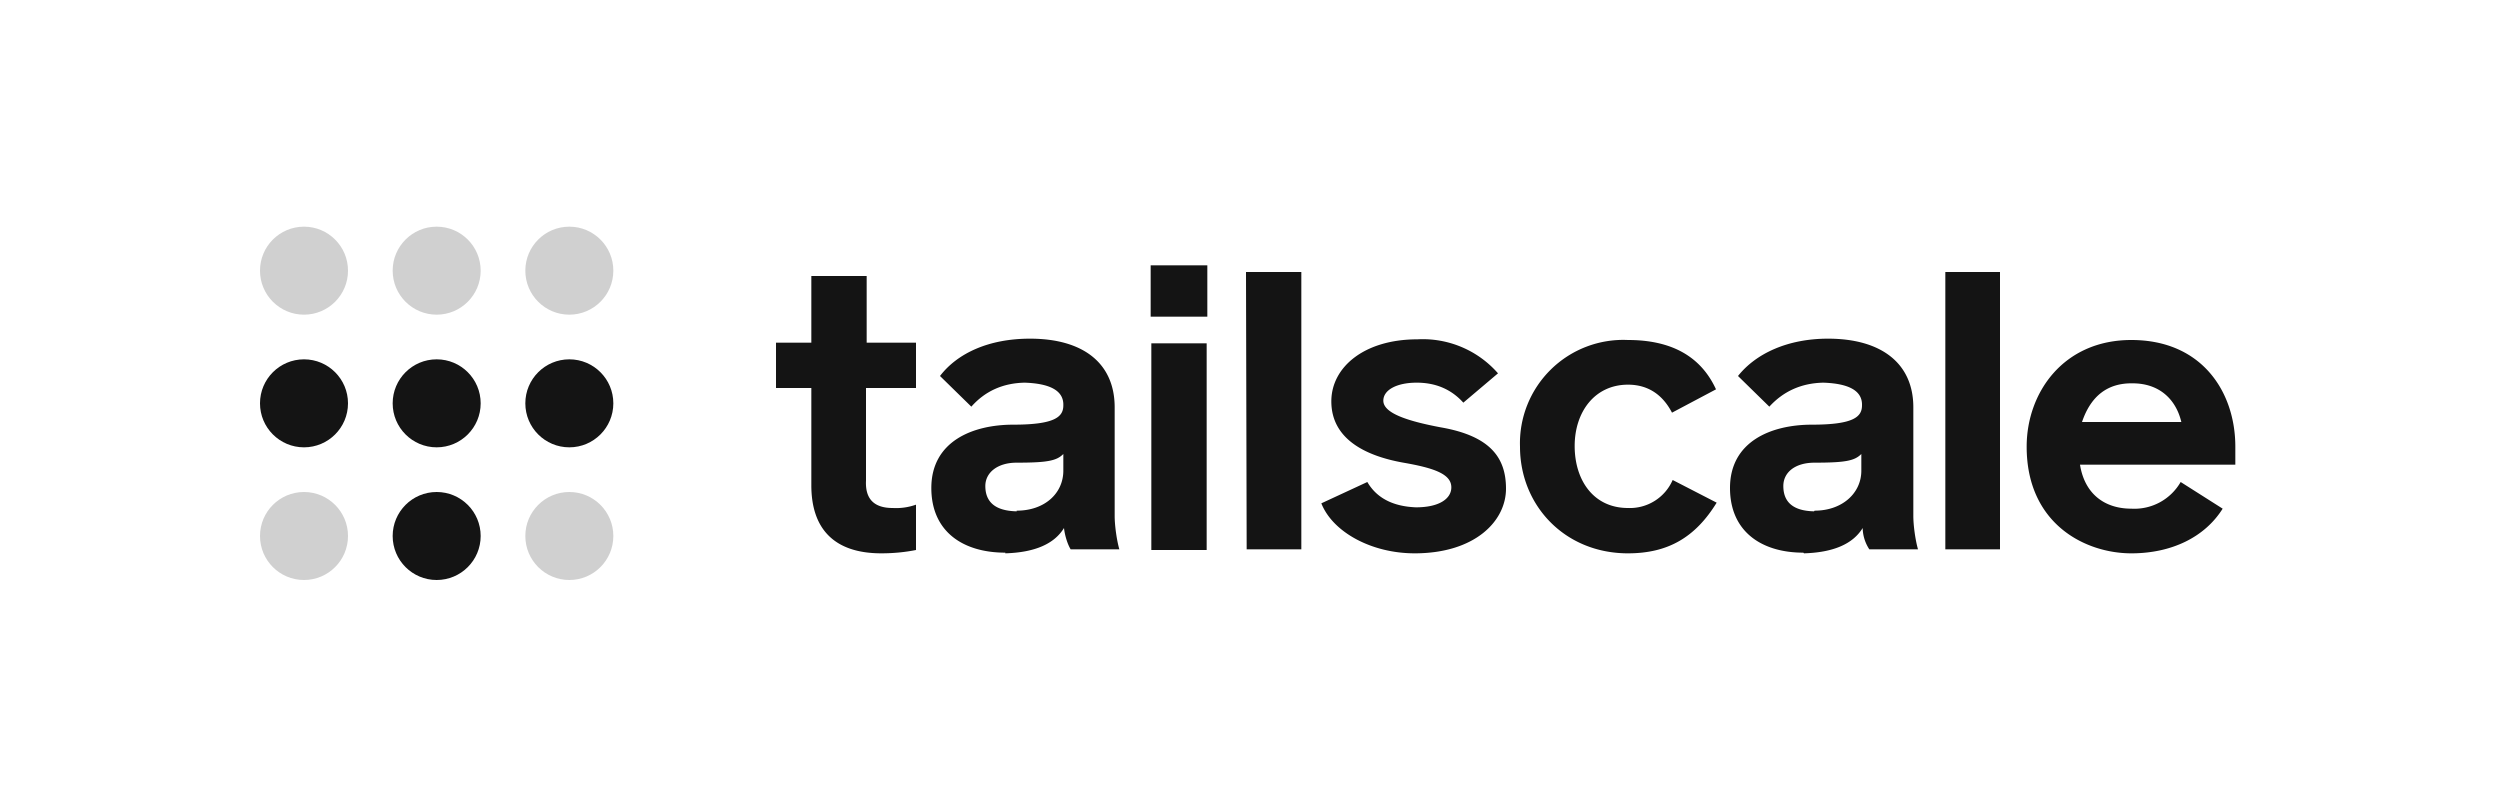
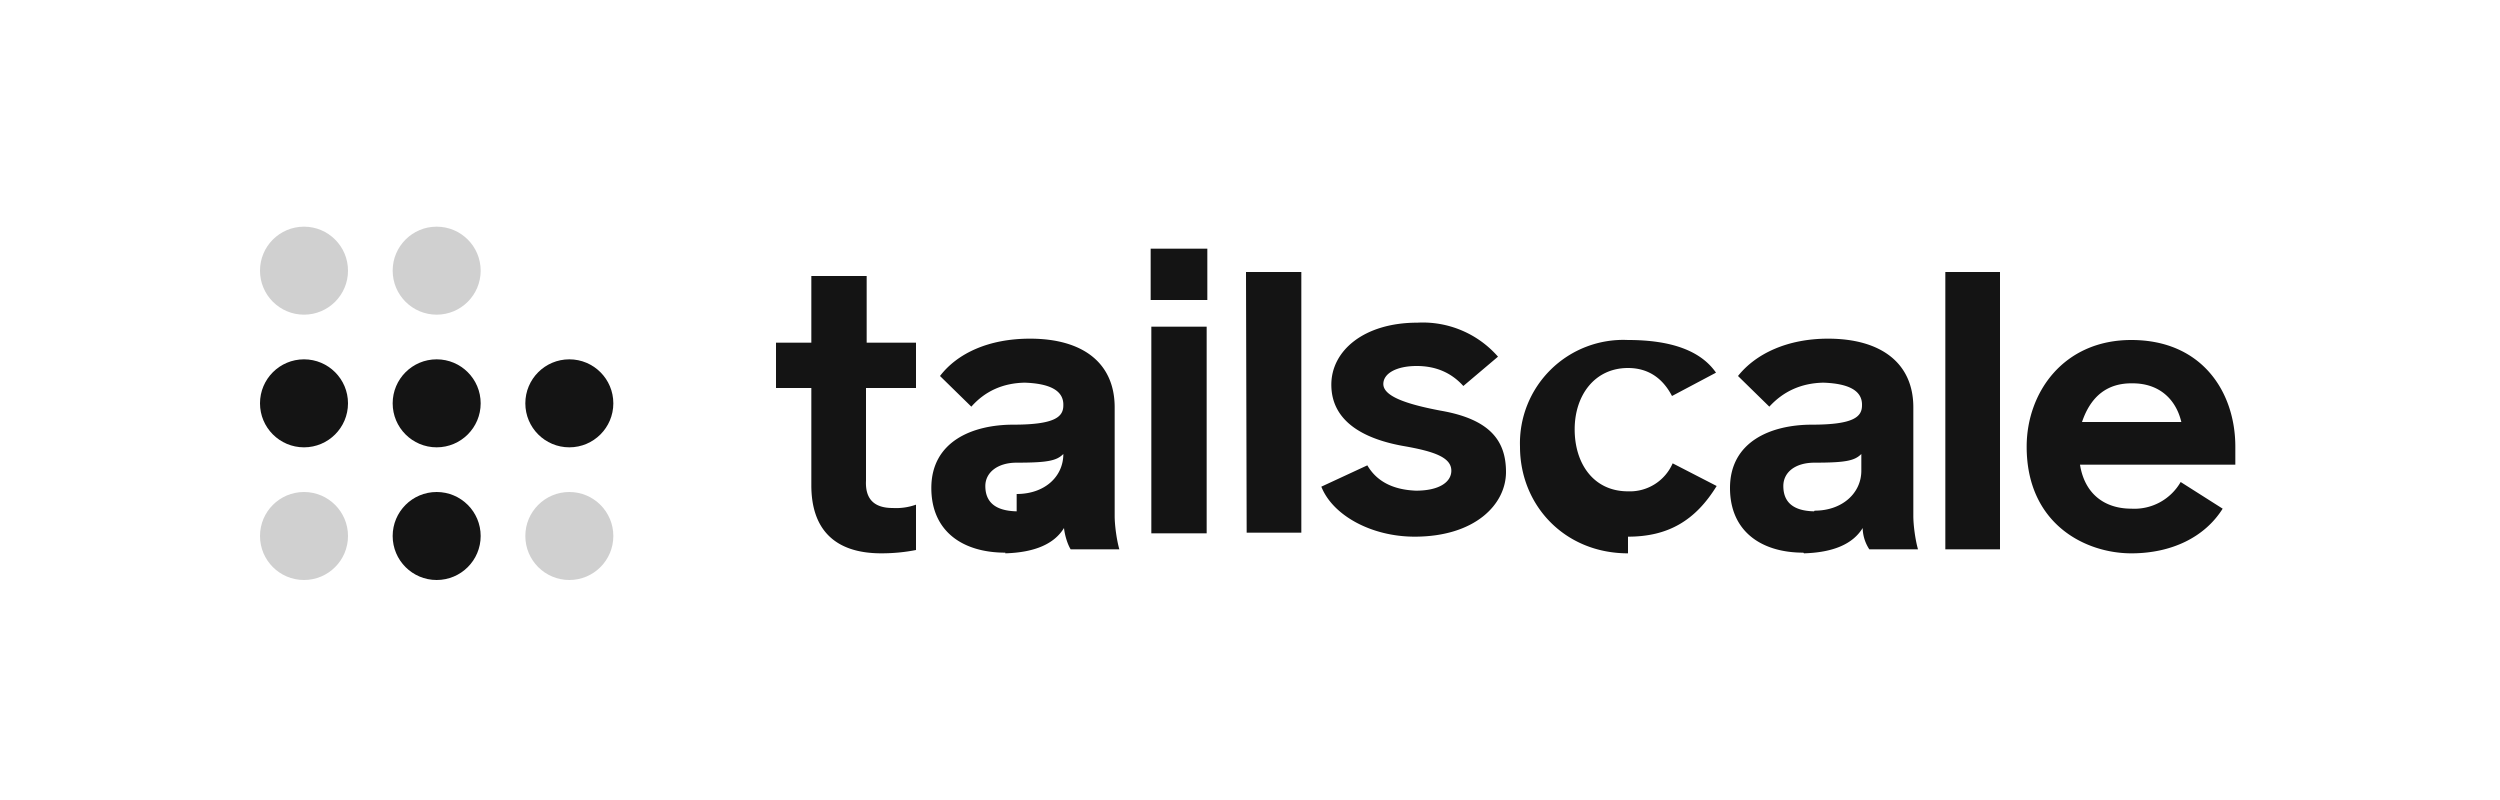
<svg xmlns="http://www.w3.org/2000/svg" fill="none" height="120" width="375">
  <circle cx="45.6" cy="60.5" fill="#141414" r="6.6" />
  <circle cx="65.5" cy="60.5" fill="#141414" r="6.6" />
  <circle cx="45.6" cy="80.4" fill="#141414" opacity=".2" r="6.6" />
  <circle cx="85.4" cy="80.4" fill="#141414" opacity=".2" r="6.6" />
  <circle cx="65.5" cy="80.4" fill="#141414" r="6.6" />
  <circle cx="85.4" cy="60.5" fill="#141414" r="6.6" />
  <circle cx="45.6" cy="40.6" fill="#141414" opacity=".2" r="6.6" />
  <circle cx="65.5" cy="40.6" fill="#141414" opacity=".2" r="6.6" />
-   <circle cx="85.4" cy="40.6" fill="#141414" opacity=".2" r="6.6" />
-   <path d="M132.2 83q2.7 0 5.2-.5v-6.8q-1.7.6-3.5.5-4.2 0-4-4.1V58.2h7.5v-6.8H130v-10h-8.3v10h-5.3v6.8h5.3v14.6c0 6.5 3.4 10.2 10.5 10.2m18.6 0q6.6-.2 8.8-3.8c.1 1 .5 2.4 1 3.2h7.3c-.4-1.4-.7-3.6-.7-5V61.1c0-6.6-4.7-10.3-12.7-10.3-6.2 0-10.9 2.2-13.5 5.6l4.7 4.6q3.1-3.5 8-3.6 5.9.2 5.8 3.4c0 1.7-1.2 2.9-7.5 2.9-6.1 0-12.3 2.5-12.3 9.5 0 6.5 4.7 9.7 11.1 9.7m1.7-6.2q-4.7-.1-4.7-3.8c0-2 1.8-3.5 4.7-3.5 4.7 0 6-.3 7-1.3v2.5c0 3.4-2.8 6-7 6m20.1-29.1h8.5v-7.7h-8.5zm.1 35h8.3v-31h-8.3zm14.3-.1h8.2V40.8h-8.3zm25.2.6c9 0 13.7-4.8 13.7-9.7 0-4.6-2.3-7.9-9.8-9.2-5.3-1-8.6-2.2-8.6-4 0-1.6 2-2.7 5-2.7q4.3 0 7 3l5.2-4.4a15 15 0 0 0-12.1-5.1c-8 0-12.9 4.2-12.9 9.3 0 5.7 5.2 8.2 10.8 9.2 4.6.8 7.2 1.7 7.2 3.7 0 1.7-1.8 3-5.3 3q-5.2-.2-7.3-3.8l-6.9 3.2c1.7 4.3 7.5 7.5 14 7.5m32 0c6 0 10.1-2.4 13.3-7.6l-6.6-3.4a7 7 0 0 1-6.7 4.2c-5.2 0-8-4.2-8-9.3s3-9.2 8-9.2c3.2 0 5.3 1.7 6.6 4.2l6.6-3.5Q254 51 244.2 51A15.5 15.5 0 0 0 228 67c0 8.8 6.7 16 16.2 16m26.4 0q6.6-.2 8.8-3.8a6 6 0 0 0 1 3.2h7.3c-.4-1.4-.7-3.6-.7-5V61.1c0-6.6-4.8-10.3-12.8-10.3-6 0-10.8 2.2-13.5 5.6l4.7 4.6q3.2-3.5 8.1-3.6 5.9.2 5.8 3.4c0 1.7-1.2 2.9-7.5 2.9-6.1 0-12.3 2.5-12.3 9.5 0 6.5 4.7 9.7 11 9.7m1.6-6.2q-4.6-.1-4.6-3.8c0-2 1.7-3.5 4.7-3.5 4.7 0 6-.3 7-1.3v2.5c0 3.4-2.9 6-7 6m19.6 5.8h8.2V40.8h-8.2zm27.9.6c6 0 11-2.4 13.7-6.7l-6.3-4a8 8 0 0 1-7.4 4c-4 0-7-2.2-7.7-6.6h23.3V67c0-8.2-5-16-15.6-16-10.2 0-15.7 7.9-15.7 16 0 11.6 8.8 16 15.7 16m-7.4-19.7q2-5.9 7.6-5.8c4 0 6.5 2.4 7.3 5.8z" fill="#141414" />
+   <path d="M132.2 83q2.7 0 5.2-.5v-6.8q-1.7.6-3.5.5-4.2 0-4-4.1V58.2h7.5v-6.8H130v-10h-8.3v10h-5.3v6.8h5.3v14.6c0 6.5 3.4 10.2 10.5 10.2m18.6 0q6.6-.2 8.8-3.8c.1 1 .5 2.4 1 3.2h7.3c-.4-1.4-.7-3.6-.7-5V61.1c0-6.6-4.7-10.3-12.7-10.3-6.2 0-10.9 2.2-13.5 5.6l4.7 4.6q3.1-3.5 8-3.6 5.9.2 5.8 3.4c0 1.7-1.2 2.9-7.5 2.9-6.1 0-12.3 2.5-12.3 9.5 0 6.5 4.7 9.7 11.1 9.7m1.7-6.2q-4.7-.1-4.7-3.8c0-2 1.8-3.5 4.7-3.5 4.7 0 6-.3 7-1.3c0 3.4-2.8 6-7 6m20.1-29.1h8.5v-7.7h-8.5zm.1 35h8.3v-31h-8.3zm14.3-.1h8.2V40.8h-8.3zm25.2.6c9 0 13.7-4.8 13.7-9.7 0-4.6-2.3-7.9-9.8-9.2-5.3-1-8.6-2.2-8.6-4 0-1.6 2-2.7 5-2.7q4.3 0 7 3l5.2-4.4a15 15 0 0 0-12.1-5.1c-8 0-12.9 4.2-12.9 9.3 0 5.7 5.2 8.2 10.8 9.2 4.6.8 7.2 1.7 7.2 3.7 0 1.7-1.8 3-5.3 3q-5.2-.2-7.3-3.8l-6.9 3.2c1.7 4.3 7.5 7.5 14 7.5m32 0c6 0 10.1-2.4 13.3-7.6l-6.6-3.4a7 7 0 0 1-6.7 4.2c-5.2 0-8-4.2-8-9.3s3-9.2 8-9.2c3.2 0 5.3 1.7 6.6 4.2l6.6-3.5Q254 51 244.2 51A15.5 15.5 0 0 0 228 67c0 8.8 6.7 16 16.2 16m26.4 0q6.6-.2 8.8-3.8a6 6 0 0 0 1 3.2h7.3c-.4-1.4-.7-3.6-.7-5V61.1c0-6.6-4.8-10.3-12.8-10.3-6 0-10.8 2.2-13.5 5.6l4.7 4.6q3.2-3.5 8.1-3.6 5.9.2 5.8 3.4c0 1.7-1.2 2.9-7.5 2.9-6.1 0-12.3 2.5-12.3 9.5 0 6.5 4.7 9.7 11 9.7m1.6-6.2q-4.6-.1-4.6-3.8c0-2 1.7-3.5 4.7-3.5 4.7 0 6-.3 7-1.3v2.5c0 3.4-2.9 6-7 6m19.6 5.8h8.2V40.8h-8.2zm27.9.6c6 0 11-2.4 13.7-6.7l-6.3-4a8 8 0 0 1-7.4 4c-4 0-7-2.2-7.7-6.6h23.3V67c0-8.2-5-16-15.6-16-10.2 0-15.7 7.9-15.7 16 0 11.6 8.8 16 15.7 16m-7.4-19.7q2-5.9 7.6-5.8c4 0 6.5 2.4 7.3 5.8z" fill="#141414" />
</svg>